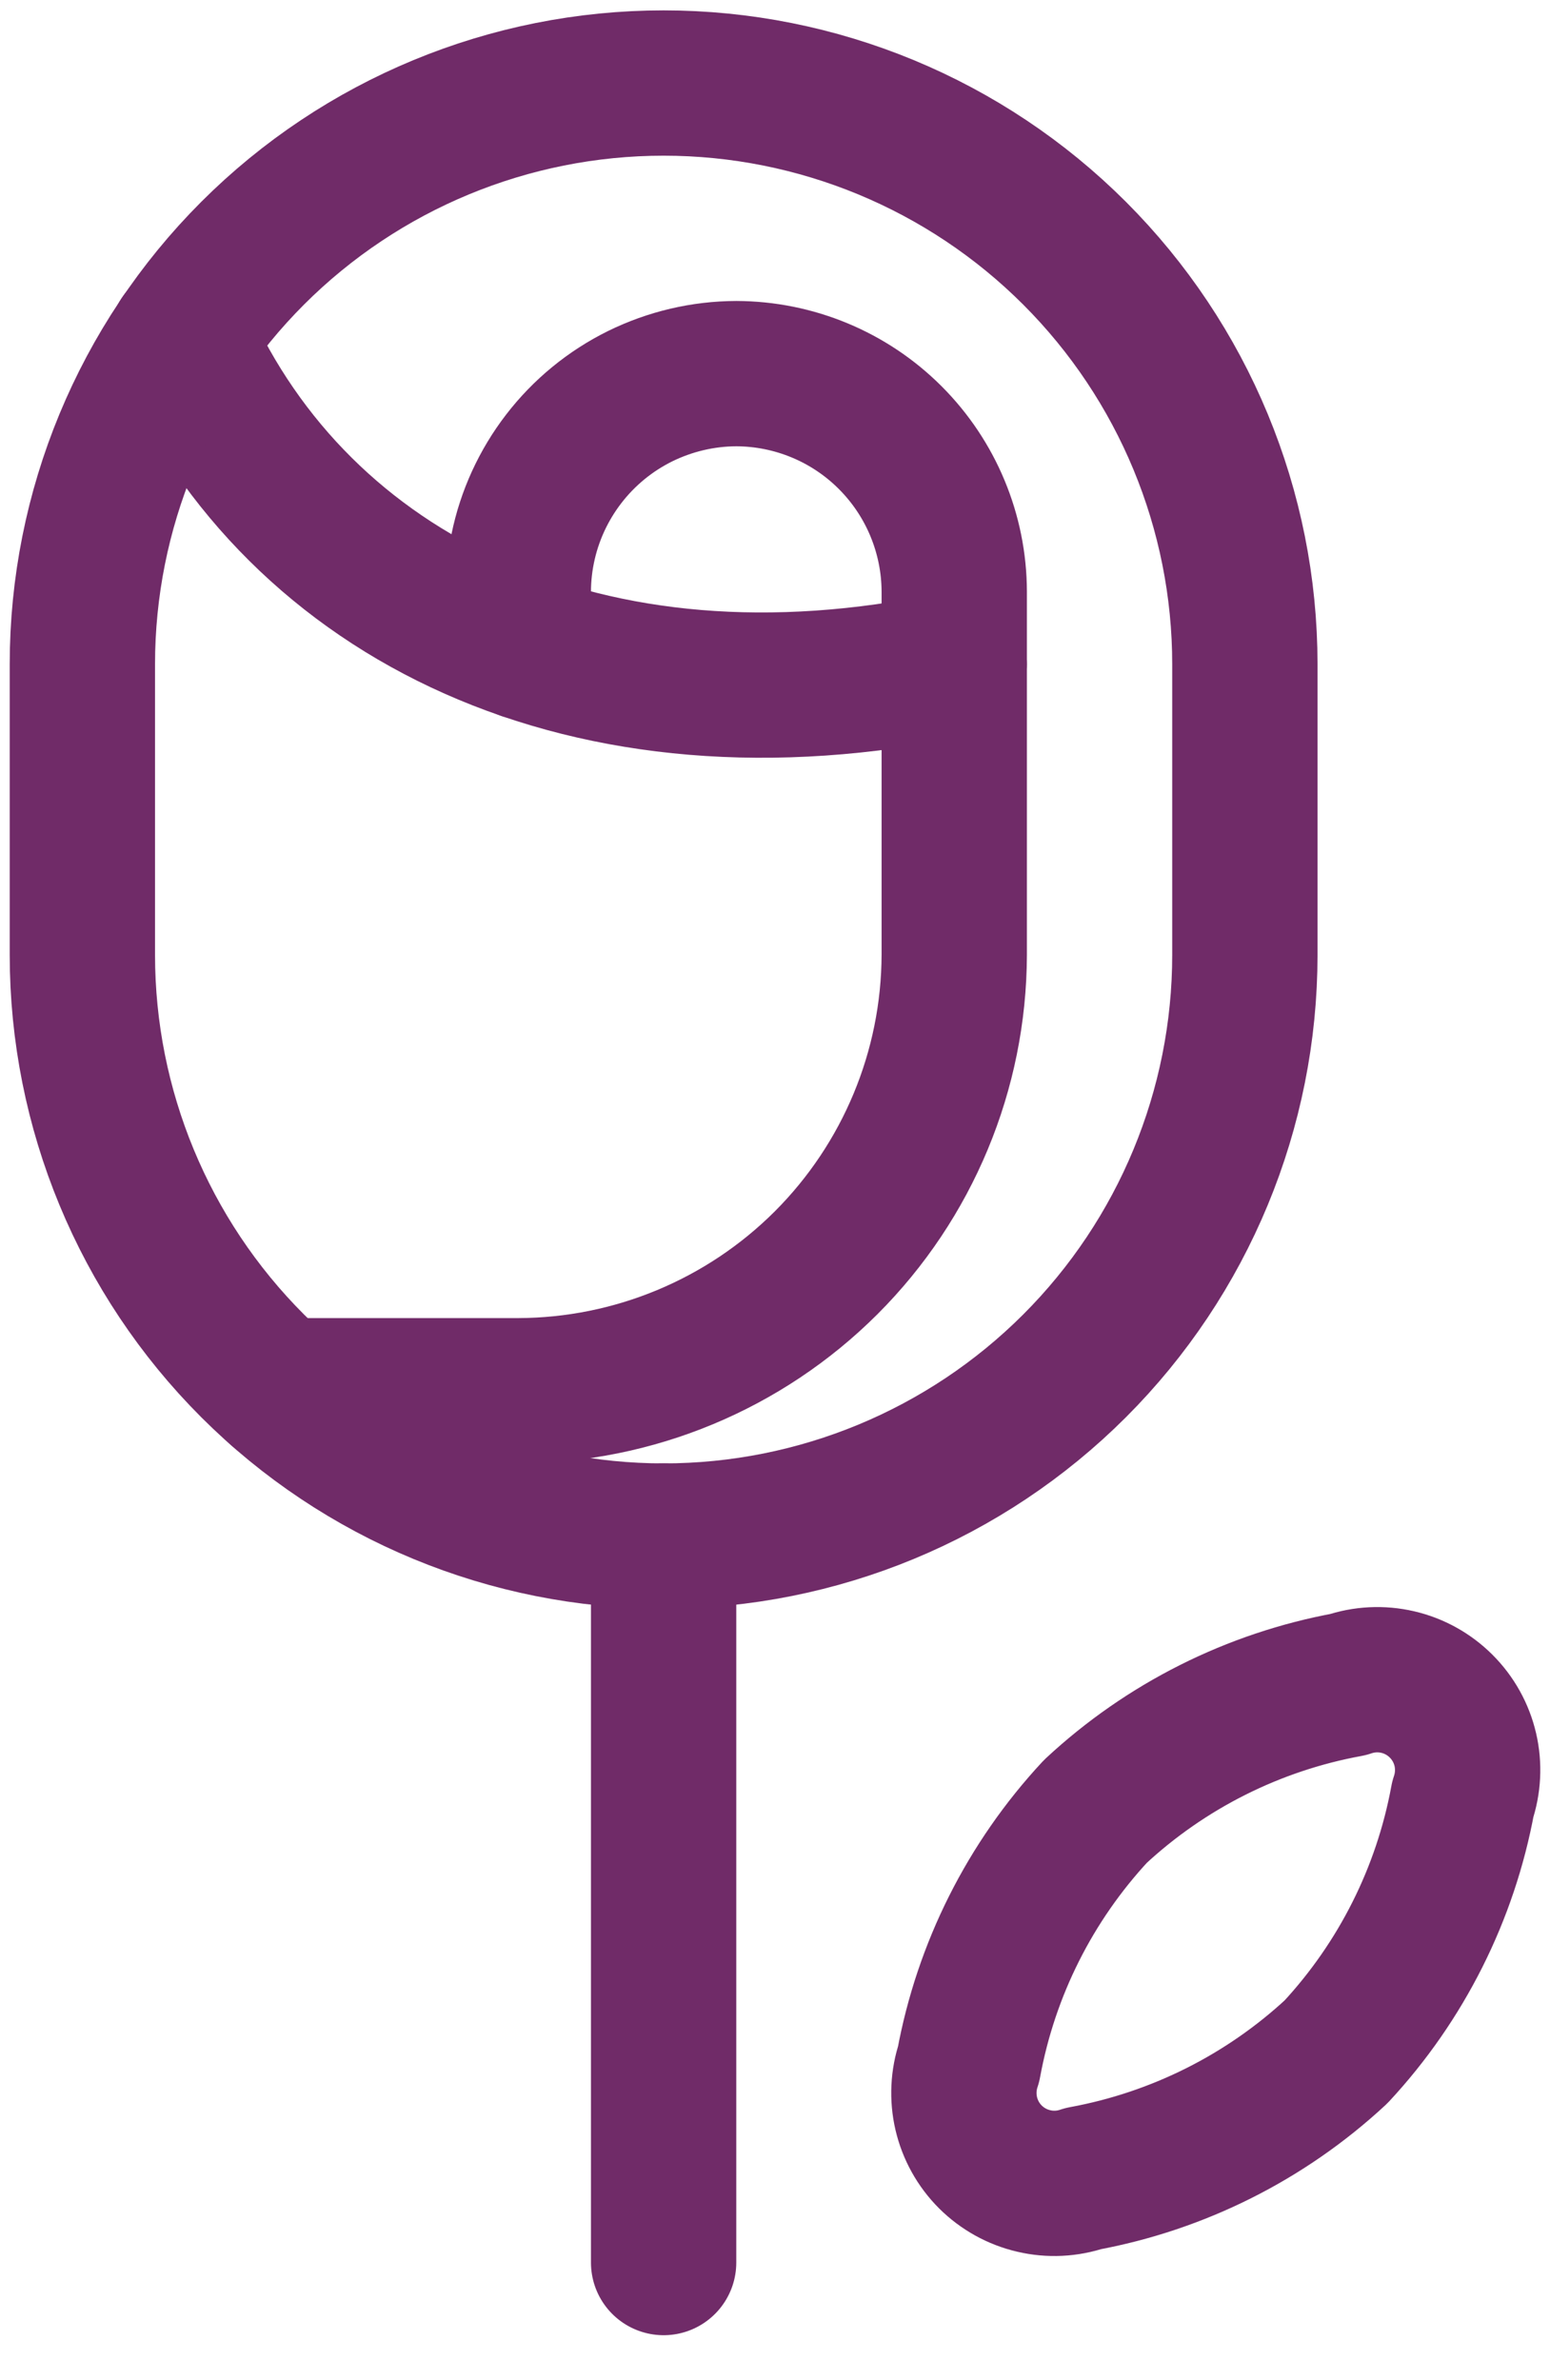
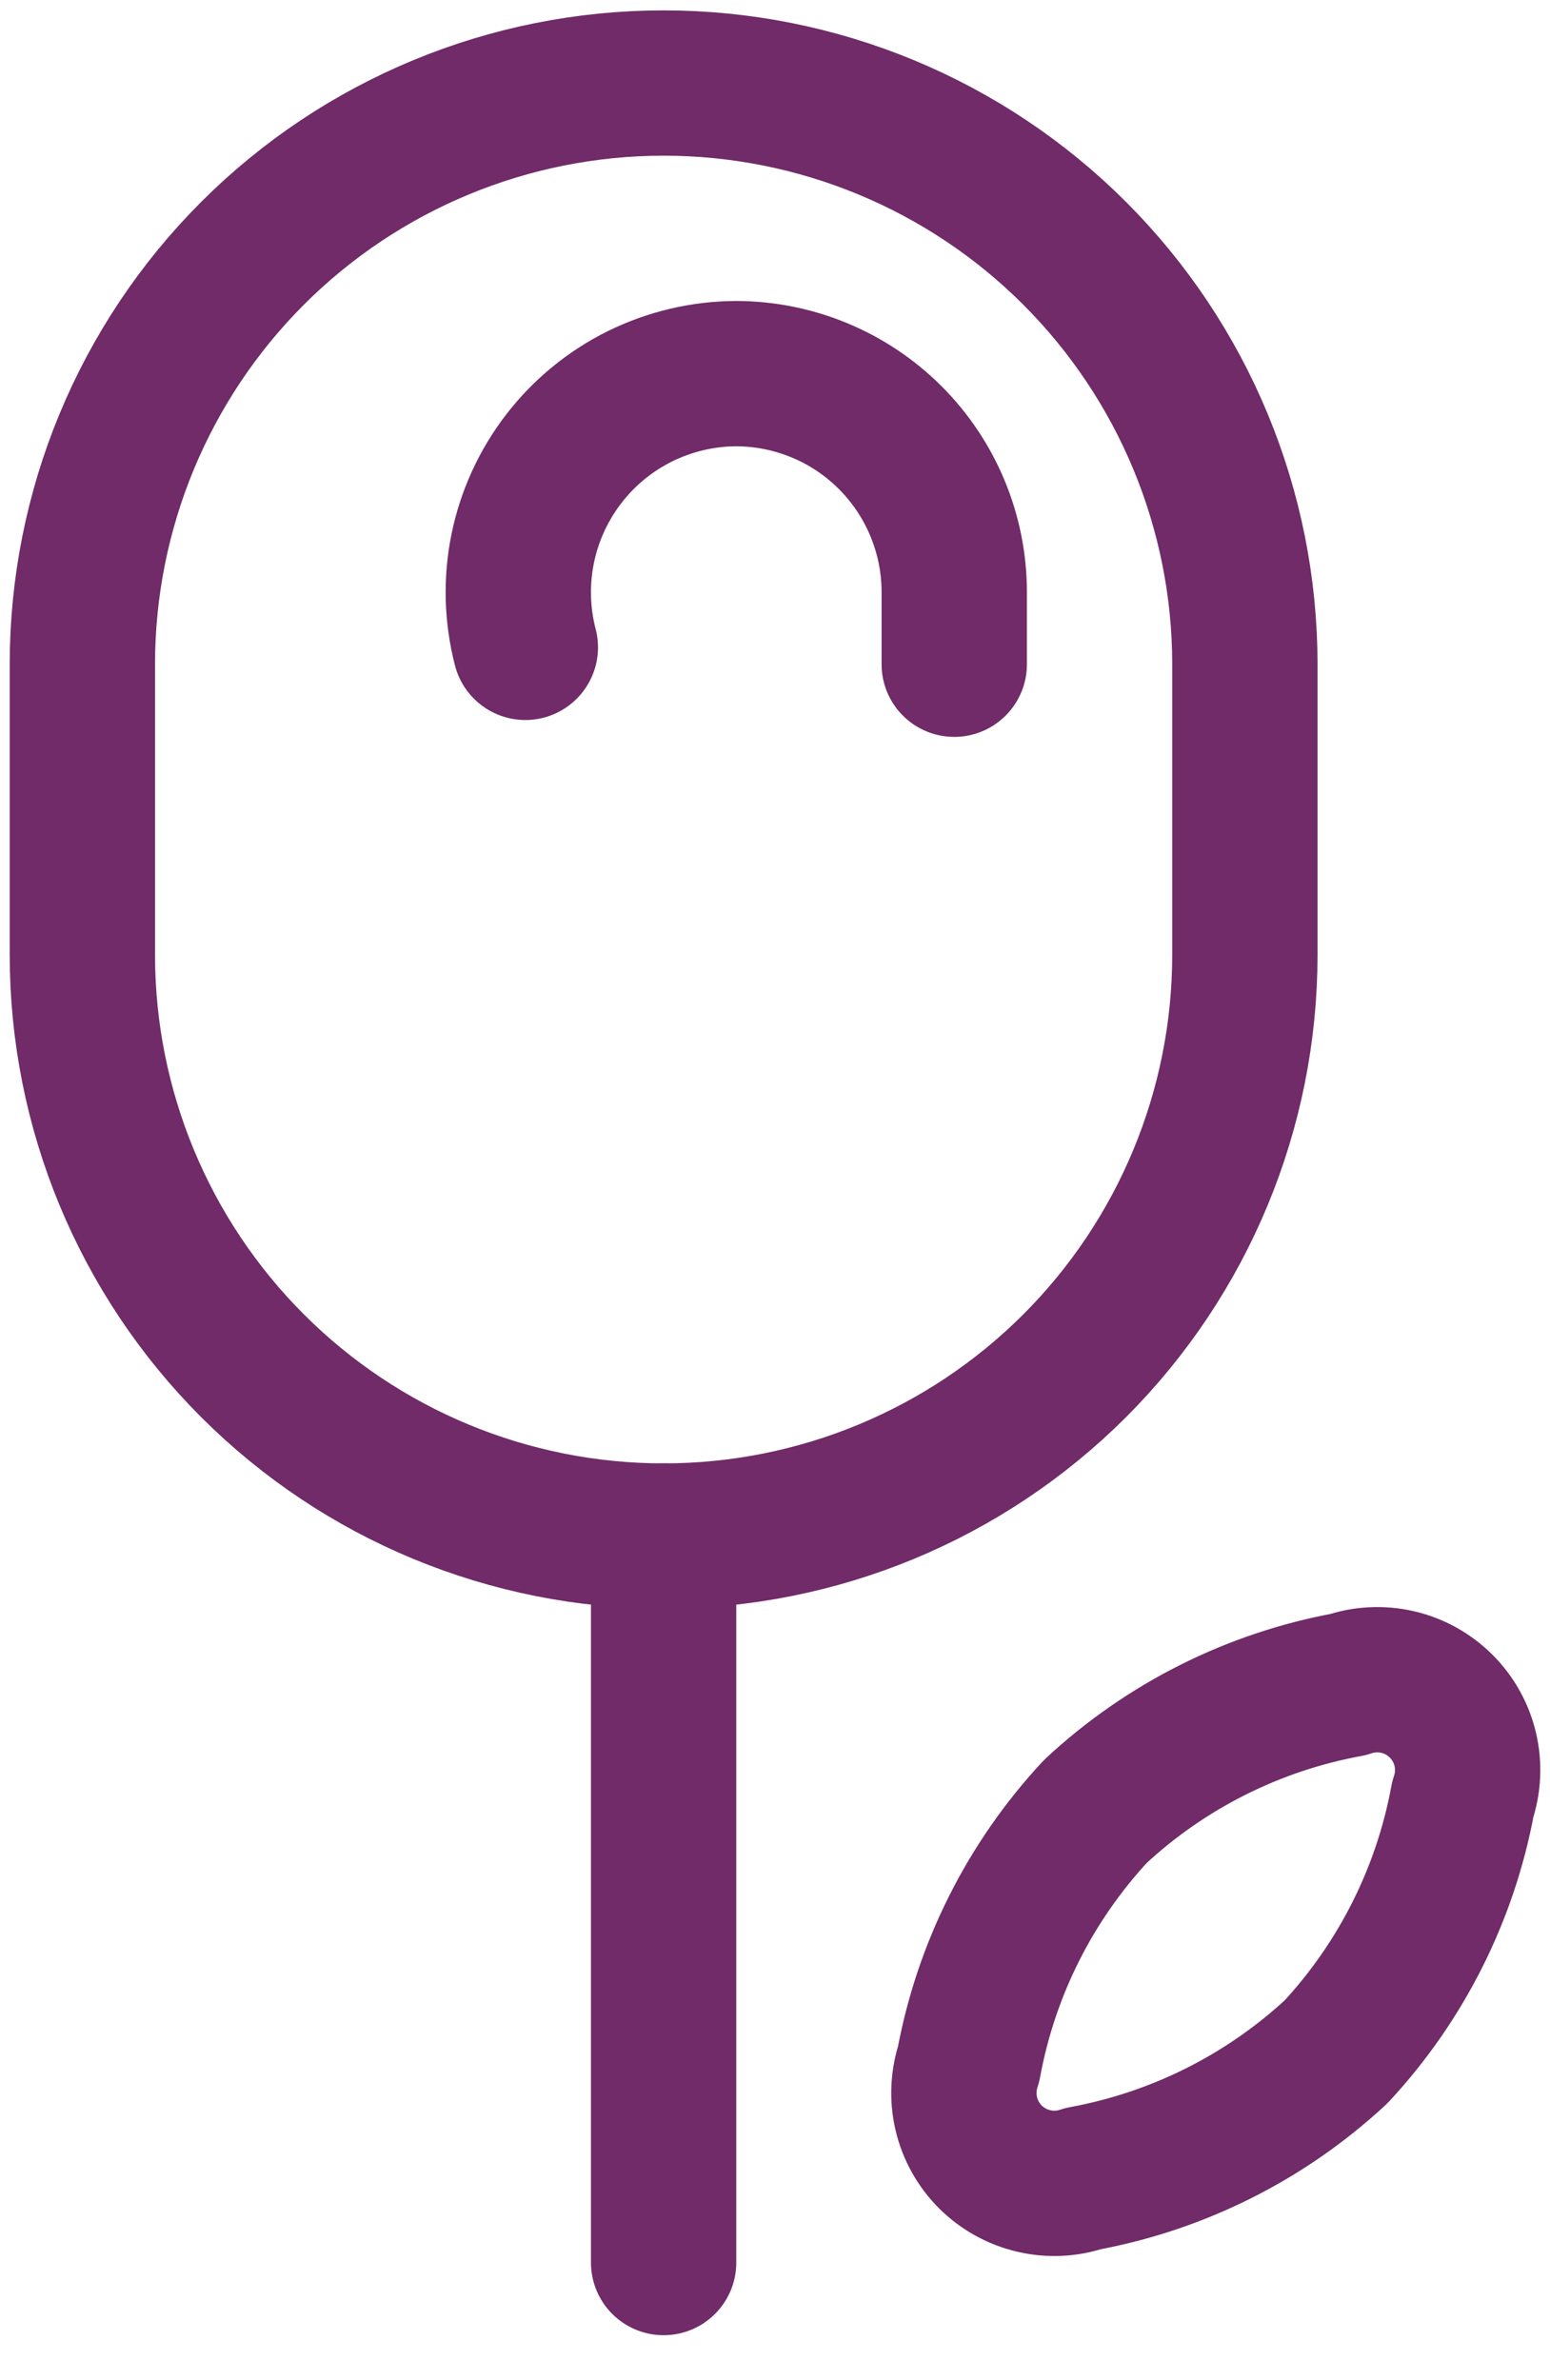
<svg xmlns="http://www.w3.org/2000/svg" width="28" height="43" viewBox="0 0 28 43" fill="none">
  <path d="M11.988 40.875V27.75" stroke="#702B68" stroke-width="2.625" stroke-linecap="round" stroke-linejoin="round" />
  <path d="M24.134 37.069C22.861 38.25 21.277 39.044 19.569 39.358C19.28 39.456 18.97 39.471 18.674 39.401C18.377 39.332 18.106 39.181 17.89 38.966C17.675 38.751 17.524 38.479 17.455 38.183C17.386 37.886 17.401 37.576 17.498 37.288C17.812 35.579 18.607 33.996 19.789 32.724C21.061 31.541 22.645 30.746 24.353 30.433C24.642 30.334 24.952 30.319 25.25 30.388C25.547 30.457 25.818 30.608 26.034 30.824C26.25 31.04 26.401 31.311 26.47 31.608C26.539 31.905 26.523 32.216 26.425 32.505C26.111 34.213 25.316 35.796 24.134 37.069V37.069Z" stroke="#702B68" stroke-width="2.625" stroke-linecap="round" stroke-linejoin="round" />
-   <path d="M3.294 6.106C5.394 10.786 10.605 13.4 17.238 12V17.25C17.232 19.337 16.4 21.336 14.925 22.812C13.449 24.287 11.449 25.119 9.363 25.125H5.044" stroke="#702B68" stroke-width="2.625" stroke-linecap="round" stroke-linejoin="round" />
  <path d="M9.49 11.695C9.339 11.113 9.322 10.502 9.442 9.912C9.562 9.322 9.816 8.767 10.184 8.289C10.551 7.812 11.023 7.425 11.563 7.158C12.104 6.892 12.698 6.752 13.3 6.75V6.75C14.344 6.753 15.344 7.168 16.081 7.906C16.819 8.644 17.235 9.644 17.238 10.688V12" stroke="#702B68" stroke-width="2.625" stroke-linecap="round" stroke-linejoin="round" />
  <path d="M22.488 17.25C22.488 20.035 21.381 22.706 19.412 24.675C17.443 26.644 14.772 27.75 11.988 27.75C9.203 27.75 6.532 26.644 4.563 24.675C2.594 22.706 1.488 20.035 1.488 17.25V12C1.488 9.215 2.594 6.545 4.563 4.575C6.532 2.606 9.203 1.5 11.988 1.5C14.772 1.5 17.443 2.606 19.412 4.575C21.381 6.545 22.488 9.215 22.488 12V17.25Z" stroke="#702B68" stroke-width="2.625" stroke-linecap="round" stroke-linejoin="round" />
</svg>